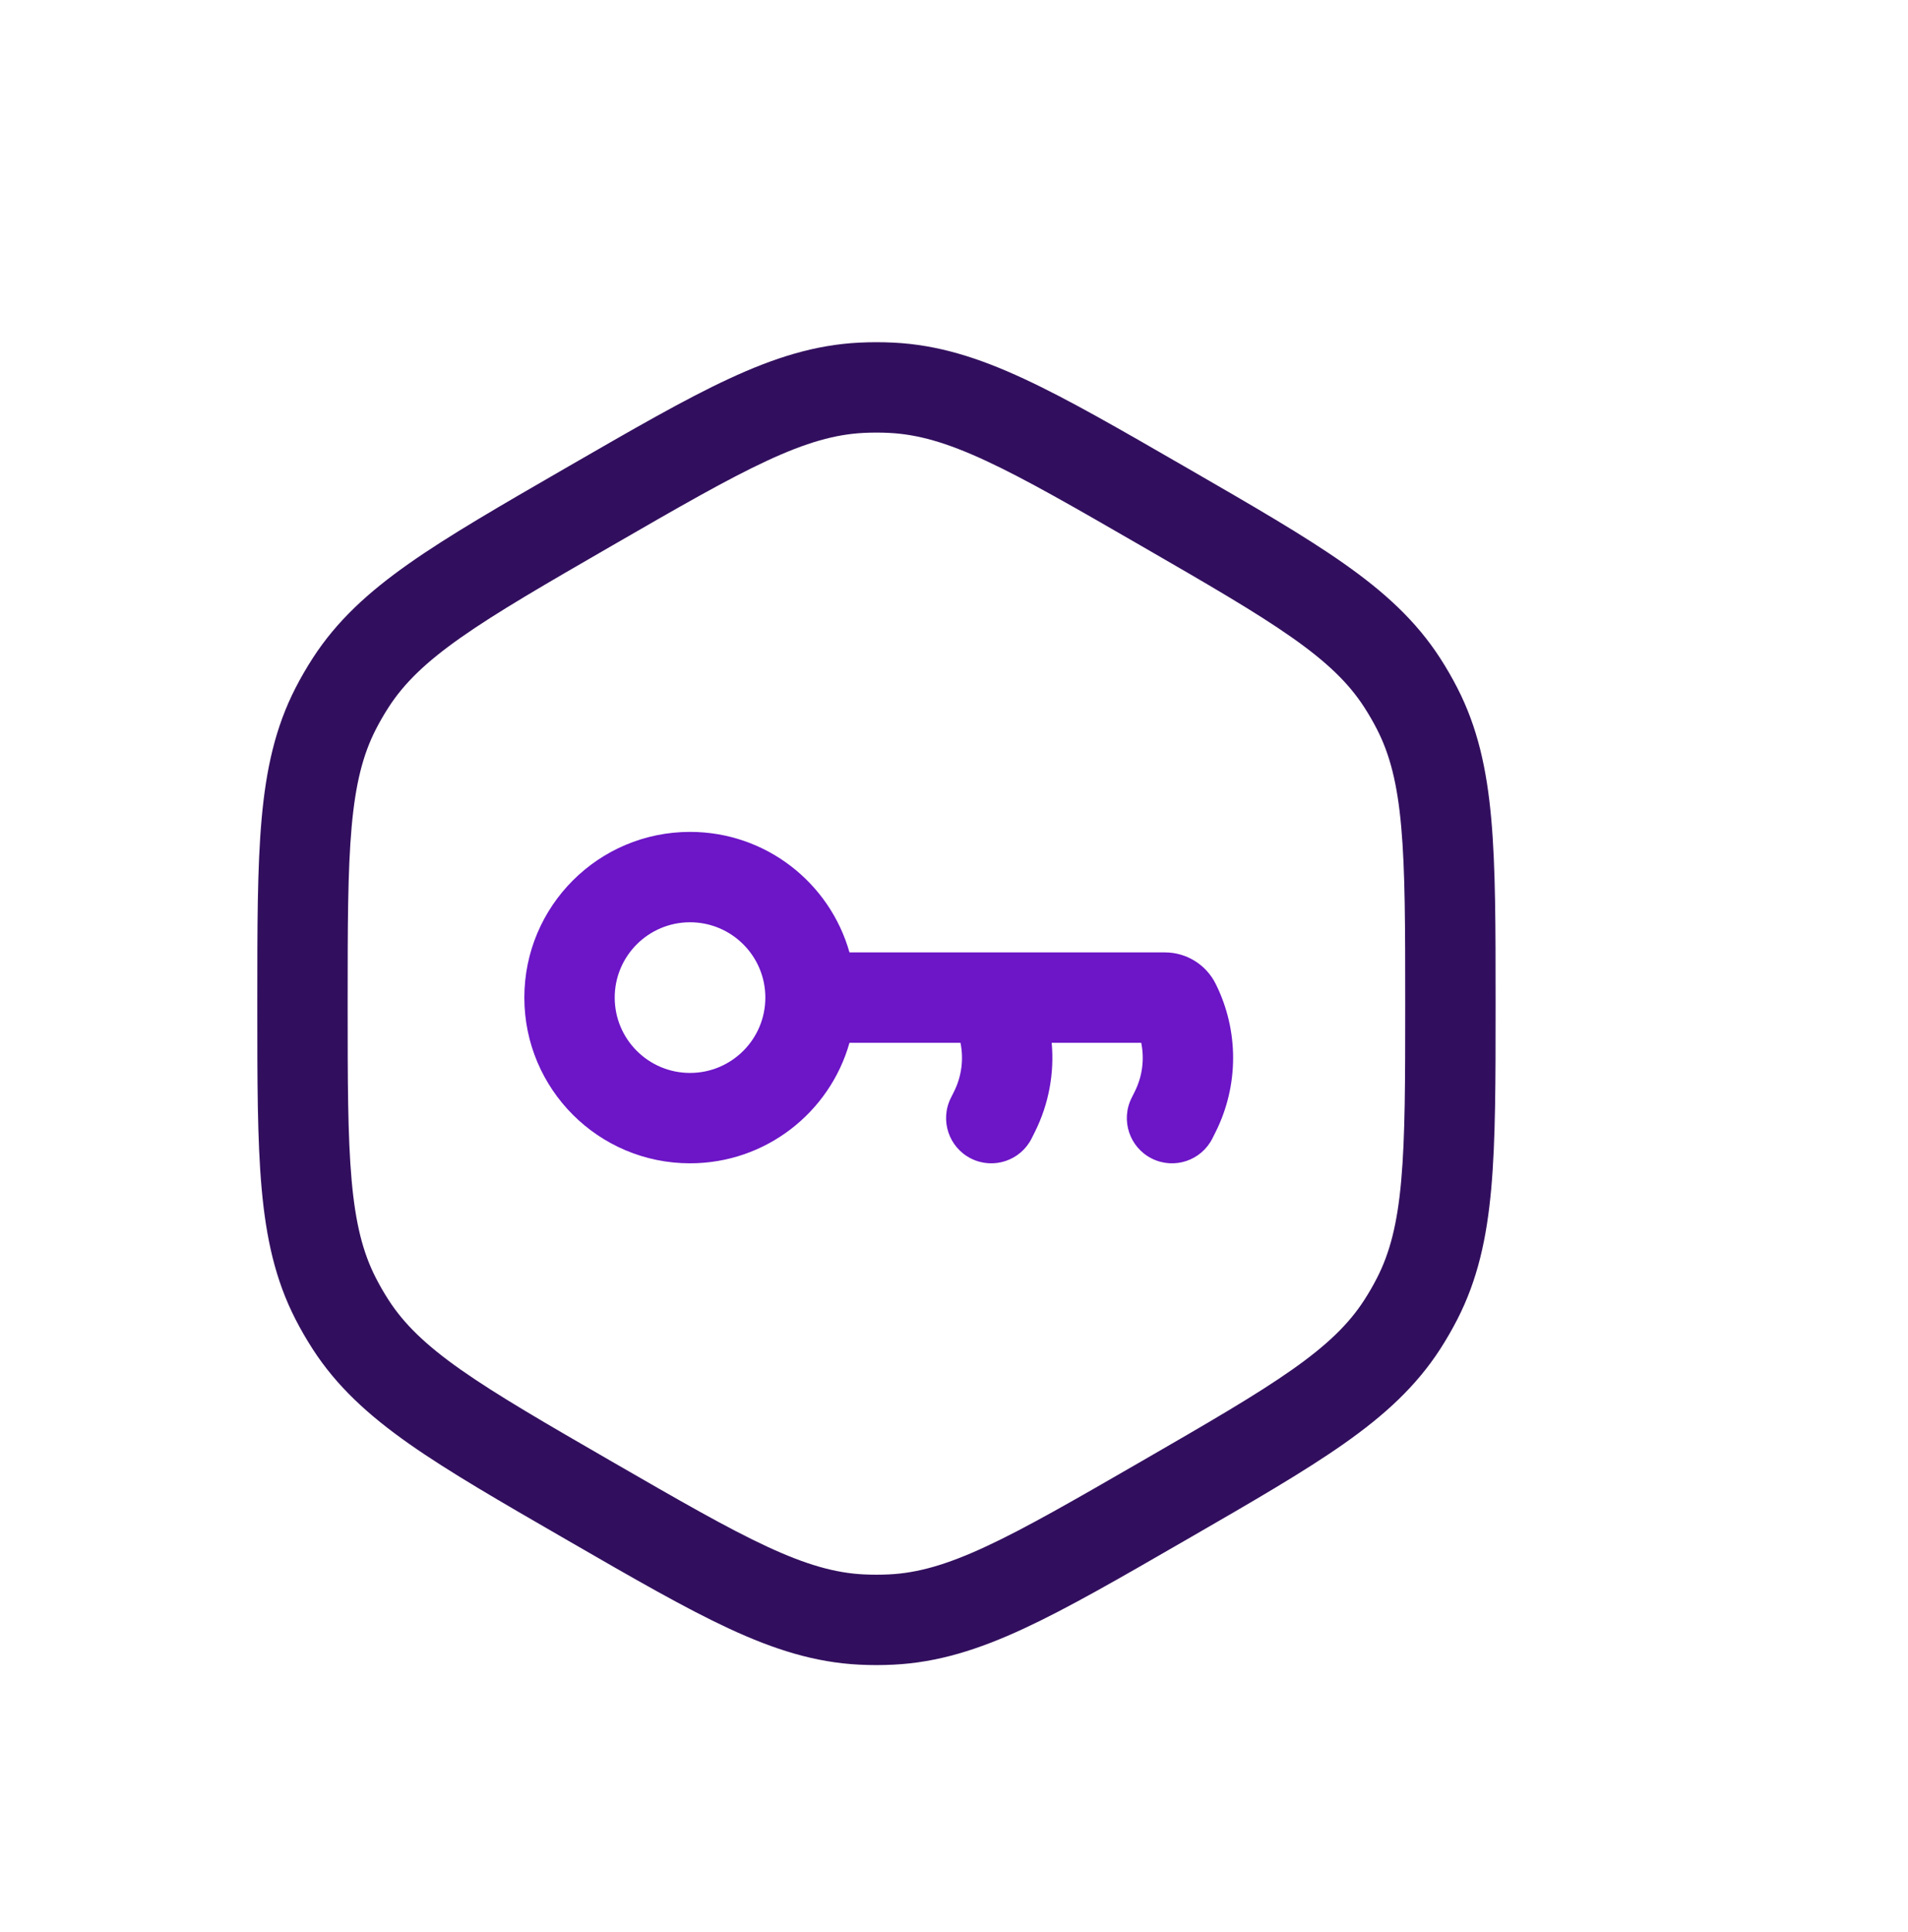
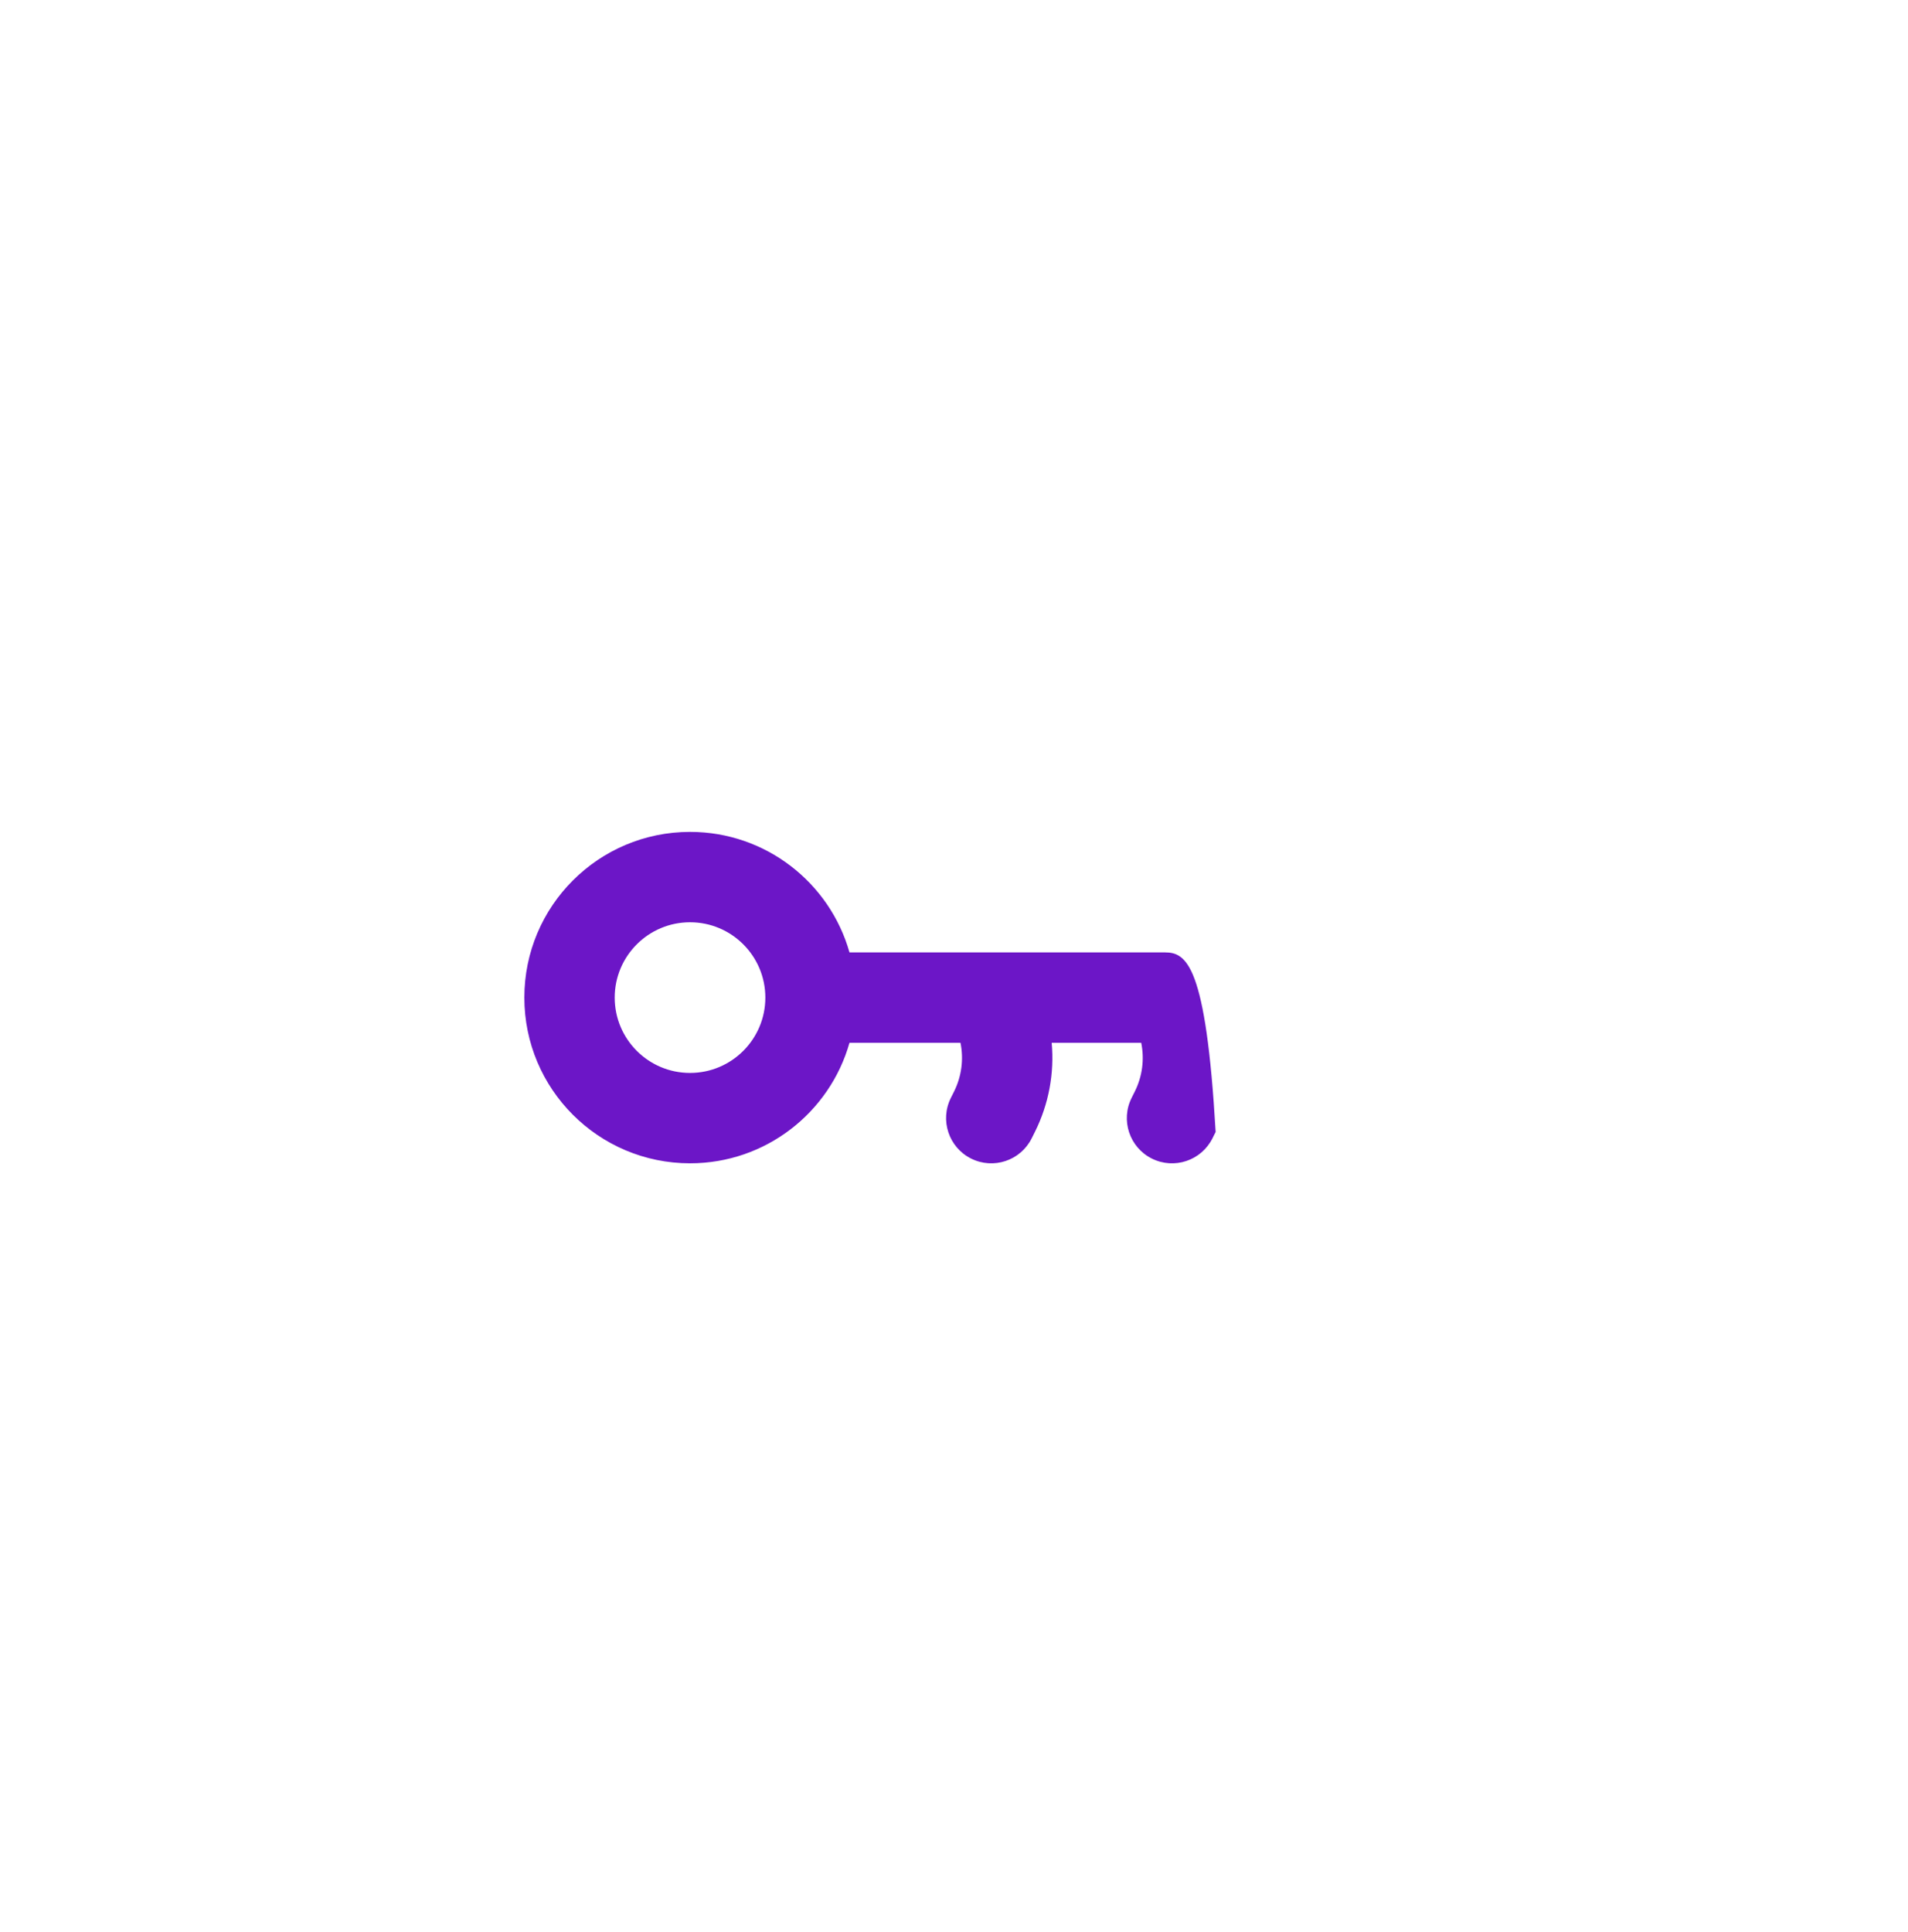
<svg xmlns="http://www.w3.org/2000/svg" width="81" height="82" viewBox="0 0 81 82" fill="none">
-   <path fill-rule="evenodd" clip-rule="evenodd" d="M29.294 35.31C25.409 35.31 22.26 38.459 22.26 42.343C22.26 46.228 25.409 49.377 29.294 49.377C32.513 49.377 35.228 47.214 36.063 44.262H40.775C40.916 44.955 40.825 45.684 40.502 46.331L40.367 46.601C39.893 47.549 40.277 48.701 41.225 49.175C42.172 49.649 43.325 49.264 43.798 48.317L43.933 48.047C44.526 46.861 44.764 45.549 44.647 44.262H48.448C48.59 44.955 48.498 45.684 48.175 46.331L48.04 46.601C47.566 47.549 47.95 48.701 48.898 49.175C49.846 49.649 50.998 49.264 51.472 48.317L51.607 48.047C52.597 46.067 52.597 43.736 51.607 41.756C51.199 40.94 50.365 40.425 49.454 40.425H42.121C42.109 40.425 42.096 40.425 42.084 40.425C42.07 40.425 42.055 40.425 42.041 40.425H36.063C35.228 37.473 32.513 35.31 29.294 35.31ZM26.096 42.343C26.096 40.578 27.528 39.146 29.294 39.146C31.059 39.146 32.491 40.578 32.491 42.343C32.491 44.109 31.059 45.541 29.294 45.541C27.528 45.541 26.096 44.109 26.096 42.343Z" fill="#6C16C7" />
-   <path fill-rule="evenodd" clip-rule="evenodd" d="M37.937 14.543C37.451 14.519 36.964 14.519 36.478 14.543C34.602 14.636 32.875 15.181 30.95 16.075C29.076 16.944 26.898 18.202 24.143 19.792L23.987 19.882C21.232 21.473 19.054 22.73 17.364 23.919C15.628 25.139 14.292 26.362 13.274 27.94C13.01 28.349 12.766 28.77 12.544 29.203C11.687 30.874 11.296 32.642 11.107 34.756C10.923 36.814 10.923 39.329 10.923 42.51V42.69C10.923 45.872 10.923 48.386 11.107 50.444C11.296 52.558 11.687 54.326 12.544 55.997C12.766 56.43 13.01 56.852 13.274 57.261C14.292 58.838 15.628 60.061 17.364 61.282C19.054 62.47 21.232 63.727 23.987 65.318L24.143 65.408C26.898 66.999 29.076 68.256 30.95 69.126C32.875 70.019 34.602 70.564 36.478 70.657C36.964 70.682 37.451 70.682 37.937 70.657C39.812 70.564 41.539 70.019 43.464 69.126C45.339 68.256 47.516 66.999 50.271 65.408L50.428 65.318C53.183 63.727 55.36 62.47 57.051 61.282C58.787 60.061 60.122 58.838 61.141 57.261C61.405 56.852 61.648 56.43 61.87 55.997C62.727 54.326 63.119 52.558 63.308 50.444C63.492 48.386 63.492 45.872 63.492 42.691V42.51C63.492 39.329 63.492 36.814 63.308 34.756C63.119 32.642 62.727 30.874 61.87 29.203C61.648 28.77 61.405 28.349 61.141 27.94C60.122 26.362 58.787 25.139 57.051 23.919C55.36 22.73 53.183 21.473 50.427 19.882L50.271 19.792C47.516 18.202 45.339 16.944 43.464 16.075C41.539 15.181 39.812 14.636 37.937 14.543ZM36.668 18.375C37.027 18.357 37.387 18.357 37.746 18.375C38.956 18.435 40.182 18.781 41.849 19.555C43.55 20.344 45.581 21.514 48.431 23.16C51.281 24.806 53.31 25.979 54.844 27.057C56.348 28.114 57.261 29.003 57.917 30.021C58.112 30.323 58.292 30.634 58.456 30.954C59.009 32.032 59.323 33.267 59.486 35.098C59.653 36.965 59.655 39.309 59.655 42.6C59.655 45.892 59.653 48.235 59.486 50.103C59.323 51.934 59.009 53.169 58.456 54.246C58.292 54.566 58.112 54.878 57.917 55.18C57.261 56.197 56.348 57.086 54.844 58.143C53.31 59.221 51.281 60.395 48.431 62.041C45.581 63.686 43.55 64.857 41.849 65.646C40.182 66.42 38.956 66.766 37.746 66.826C37.387 66.843 37.027 66.843 36.668 66.826C35.459 66.766 34.233 66.42 32.565 65.646C30.864 64.857 28.834 63.686 25.983 62.041C23.133 60.395 21.104 59.221 19.57 58.143C18.066 57.086 17.154 56.197 16.497 55.18C16.302 54.878 16.122 54.566 15.958 54.246C15.405 53.169 15.092 51.934 14.928 50.103C14.761 48.235 14.759 45.892 14.759 42.6C14.759 39.309 14.761 36.965 14.928 35.098C15.092 33.267 15.405 32.032 15.958 30.954C16.122 30.634 16.302 30.323 16.497 30.021C17.154 29.003 18.066 28.114 19.57 27.057C21.104 25.979 23.133 24.806 25.983 23.16C28.834 21.514 30.864 20.344 32.565 19.555C34.233 18.781 35.459 18.435 36.668 18.375Z" fill="#320F5E" />
+   <path fill-rule="evenodd" clip-rule="evenodd" d="M29.294 35.31C25.409 35.31 22.26 38.459 22.26 42.343C22.26 46.228 25.409 49.377 29.294 49.377C32.513 49.377 35.228 47.214 36.063 44.262H40.775C40.916 44.955 40.825 45.684 40.502 46.331L40.367 46.601C39.893 47.549 40.277 48.701 41.225 49.175C42.172 49.649 43.325 49.264 43.798 48.317L43.933 48.047C44.526 46.861 44.764 45.549 44.647 44.262H48.448C48.59 44.955 48.498 45.684 48.175 46.331L48.04 46.601C47.566 47.549 47.95 48.701 48.898 49.175C49.846 49.649 50.998 49.264 51.472 48.317L51.607 48.047C51.199 40.94 50.365 40.425 49.454 40.425H42.121C42.109 40.425 42.096 40.425 42.084 40.425C42.07 40.425 42.055 40.425 42.041 40.425H36.063C35.228 37.473 32.513 35.31 29.294 35.31ZM26.096 42.343C26.096 40.578 27.528 39.146 29.294 39.146C31.059 39.146 32.491 40.578 32.491 42.343C32.491 44.109 31.059 45.541 29.294 45.541C27.528 45.541 26.096 44.109 26.096 42.343Z" fill="#6C16C7" />
</svg>